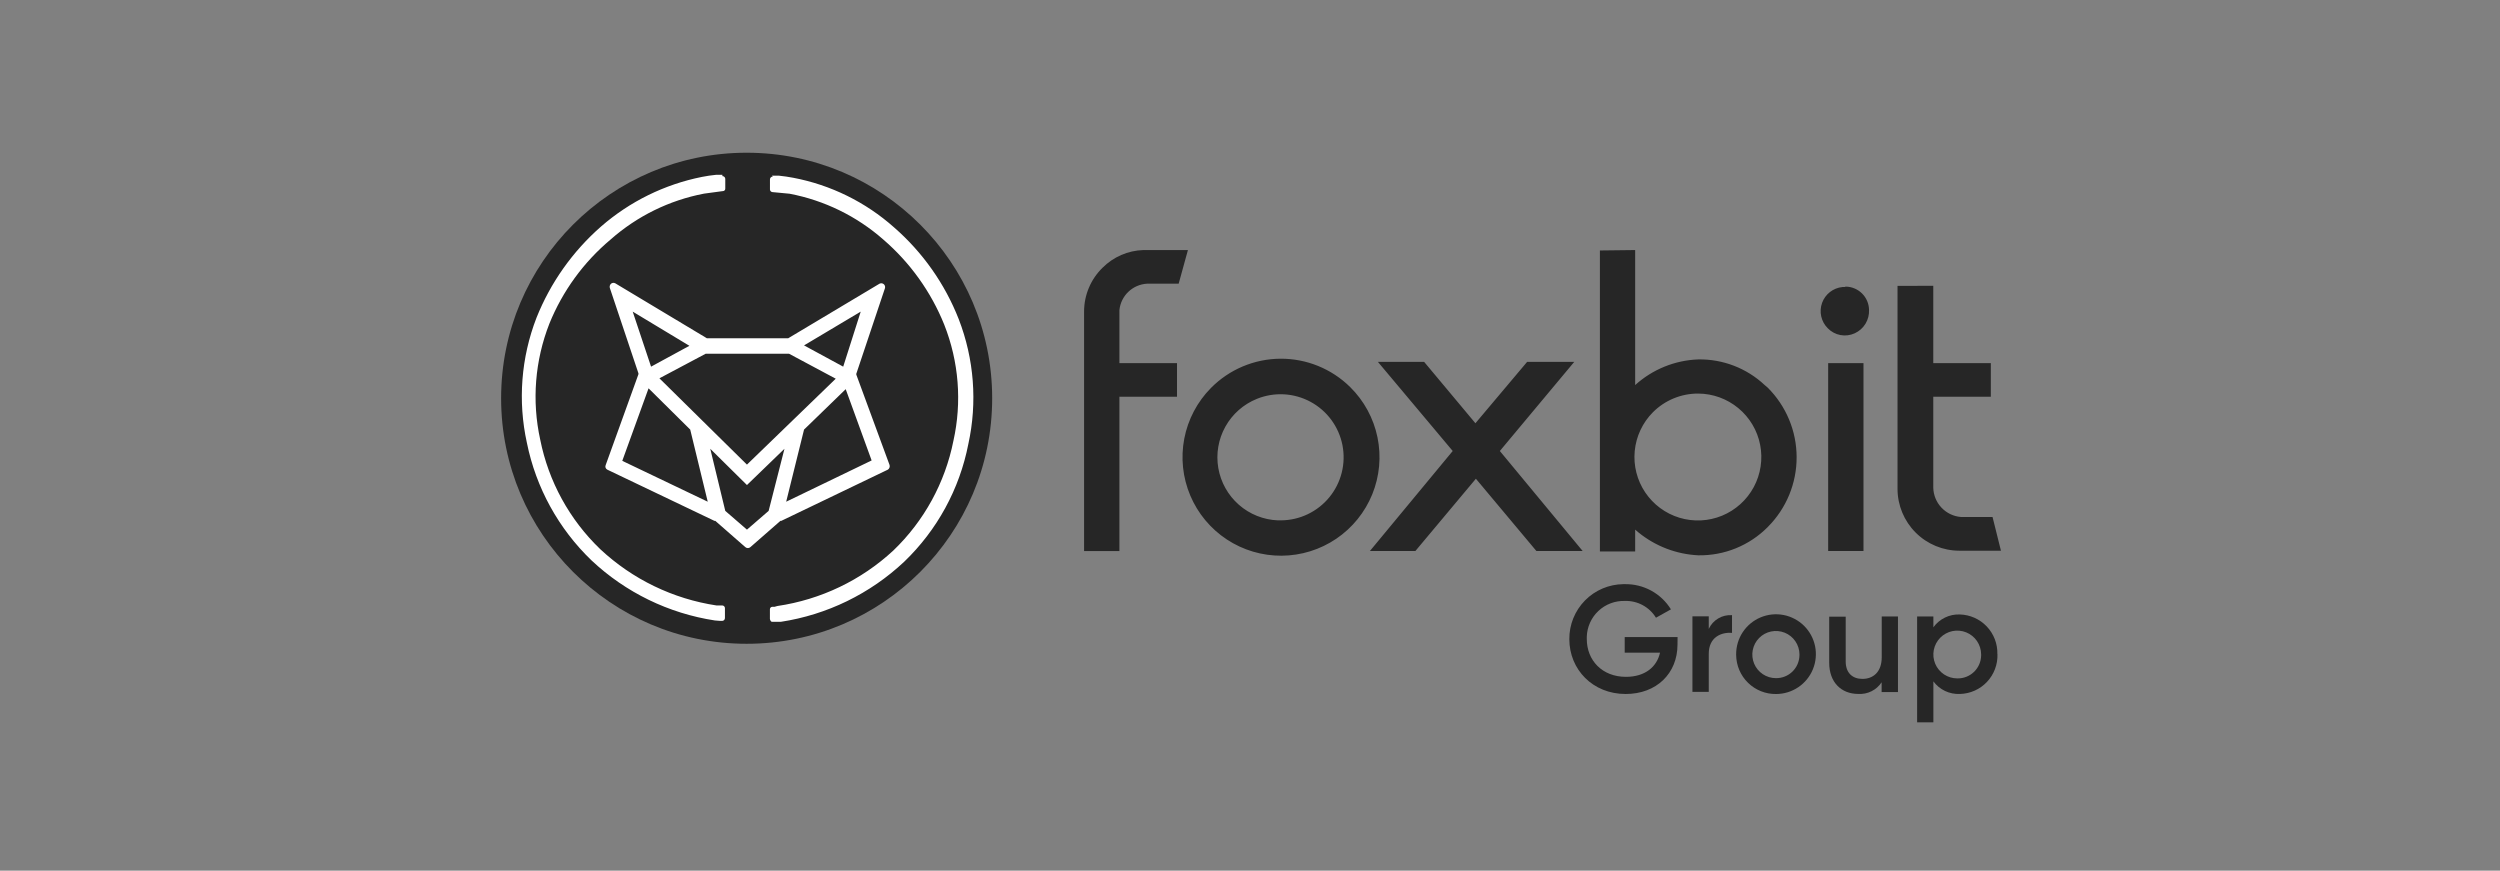
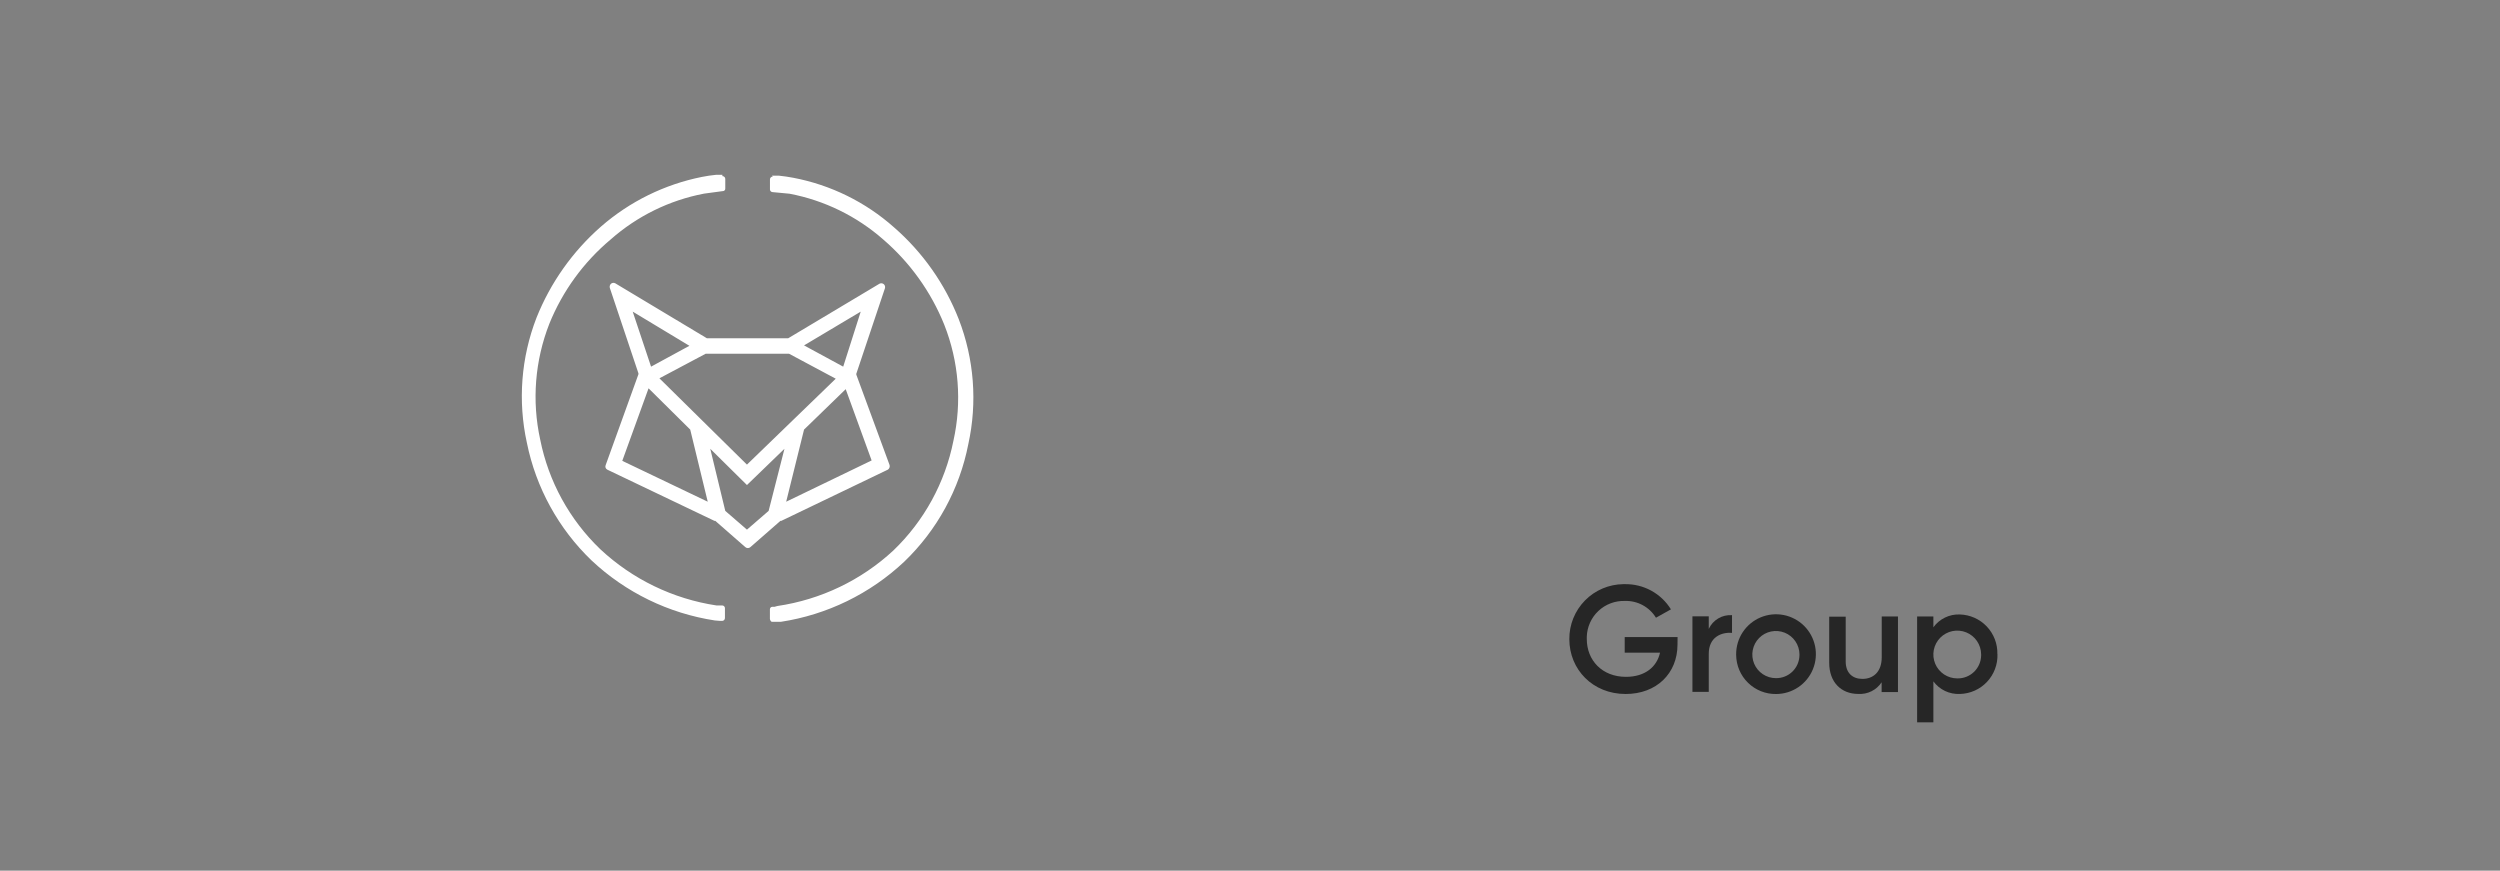
<svg xmlns="http://www.w3.org/2000/svg" width="201" height="70" viewBox="0 0 201 70" fill="none">
  <rect x="0" y="0" width="201" height="70" fill="#808080" stroke="none" />
  <g clip-path="url(#clip0_8067_63334)">
-     <path d="M60.031 51.76C70.933 51.76 79.771 42.922 79.771 32.02C79.771 21.117 70.933 12.279 60.031 12.279C49.128 12.279 40.29 21.117 40.29 32.02C40.29 42.922 49.128 51.76 60.031 51.76Z" fill="#262626" />
    <path d="M62.066 14.126H62.642C63.01 14.159 63.412 14.227 63.78 14.293C66.793 14.867 69.595 16.246 71.886 18.285C74.185 20.289 75.967 22.818 77.081 25.657C78.321 28.86 78.59 32.357 77.852 35.711C77.148 39.318 75.348 42.619 72.696 45.164C69.954 47.742 66.493 49.427 62.772 49.995H62.136C62.069 49.995 62.006 49.995 61.968 49.928C61.93 49.862 61.901 49.828 61.901 49.761V48.989C61.9 48.938 61.918 48.888 61.953 48.85C61.988 48.813 62.037 48.79 62.088 48.788H62.27L62.505 48.722C65.989 48.21 69.237 46.656 71.821 44.264C74.296 41.889 75.982 38.812 76.653 35.449C77.35 32.329 77.093 29.071 75.915 26.098C74.852 23.462 73.174 21.118 71.021 19.262C68.882 17.381 66.278 16.108 63.48 15.575L62.106 15.445C62.054 15.441 62.005 15.419 61.968 15.382C61.931 15.345 61.909 15.296 61.905 15.244V14.43C61.904 14.4 61.909 14.37 61.92 14.342C61.93 14.314 61.946 14.289 61.967 14.267C61.987 14.245 62.012 14.227 62.039 14.215C62.067 14.203 62.096 14.196 62.126 14.195H62.14L62.066 14.126ZM58.078 14.159C58.108 14.158 58.138 14.163 58.166 14.174C58.194 14.184 58.22 14.2 58.241 14.221C58.263 14.242 58.281 14.266 58.293 14.294C58.305 14.321 58.311 14.351 58.312 14.381V15.164C58.313 15.19 58.309 15.215 58.301 15.239C58.292 15.263 58.278 15.285 58.261 15.304C58.243 15.323 58.223 15.338 58.199 15.348C58.176 15.359 58.151 15.364 58.125 15.365H58.111L56.603 15.568C53.816 16.102 51.223 17.375 49.096 19.254C46.925 21.074 45.233 23.398 44.169 26.024C43.007 28.988 42.75 32.23 43.432 35.34C44.102 38.704 45.788 41.781 48.263 44.156C50.851 46.574 54.111 48.151 57.613 48.68H58.084C58.136 48.684 58.184 48.706 58.221 48.743C58.258 48.78 58.281 48.829 58.285 48.881V49.685C58.285 49.715 58.28 49.745 58.27 49.773C58.259 49.801 58.243 49.827 58.222 49.849C58.202 49.871 58.177 49.888 58.15 49.901C58.122 49.913 58.093 49.92 58.063 49.92H57.915L57.48 49.886C53.759 49.319 50.298 47.634 47.557 45.055C44.904 42.506 43.092 39.209 42.362 35.604C41.625 32.25 41.893 28.753 43.133 25.55C44.259 22.727 46.04 20.212 48.327 18.21C50.638 16.198 53.434 14.824 56.438 14.223C56.815 14.148 57.196 14.091 57.578 14.054H58.081L58.078 14.159ZM70.713 22.809C70.766 22.782 70.826 22.77 70.885 22.776C70.945 22.782 71.001 22.805 71.048 22.842C71.097 22.881 71.133 22.934 71.151 22.994C71.169 23.054 71.168 23.118 71.149 23.177L68.87 29.982C68.853 30.013 68.845 30.047 68.845 30.082C68.845 30.117 68.853 30.152 68.87 30.183L71.521 37.388C71.541 37.455 71.539 37.527 71.515 37.594C71.492 37.66 71.448 37.717 71.39 37.757L62.81 41.88H62.744L60.329 43.991C60.274 44.04 60.202 44.066 60.128 44.066C60.054 44.066 59.983 44.04 59.927 43.991L57.514 41.88H57.448L48.827 37.76C48.762 37.727 48.712 37.671 48.687 37.602C48.663 37.533 48.666 37.457 48.697 37.391L51.308 30.151C51.324 30.12 51.333 30.086 51.333 30.051C51.333 30.016 51.324 29.981 51.308 29.95L49.028 23.143C49.013 23.084 49.014 23.021 49.032 22.962C49.05 22.903 49.083 22.85 49.129 22.809C49.175 22.772 49.232 22.748 49.291 22.742C49.351 22.736 49.411 22.748 49.464 22.775L56.838 27.199H63.367L70.713 22.809ZM57.105 36.081L58.312 41.075L60.055 42.583L61.798 41.075L63.071 36.081L60.055 38.997L57.105 36.081ZM52.144 31.221L50.031 37.052L56.902 40.338L55.494 34.539L52.144 31.221ZM67.995 31.289L64.645 34.539L63.209 40.338L70.079 37.02L67.995 31.289ZM63.438 28.44H56.737L53.017 30.416L60.055 37.355L67.194 30.448L63.438 28.44ZM69.202 25.054L64.645 27.77L67.794 29.479L69.202 25.054ZM50.869 25.054L52.345 29.479L55.428 27.802L50.869 25.054Z" fill="white" />
-     <path d="M108.555 31.122C109.67 32.222 110.434 33.628 110.75 35.162C111.066 36.696 110.92 38.29 110.33 39.741C109.74 41.192 108.733 42.436 107.437 43.315C106.14 44.194 104.612 44.668 103.046 44.679C101.479 44.689 99.945 44.235 98.637 43.373C97.329 42.511 96.306 41.281 95.697 39.838C95.088 38.395 94.921 36.804 95.216 35.265C95.512 33.727 96.257 32.311 97.357 31.196C98.832 29.702 100.841 28.854 102.941 28.84C105.041 28.826 107.06 29.647 108.555 31.122ZM131.467 20.104V30.959C132.862 29.697 134.657 28.967 136.537 28.897C138.519 28.863 140.436 29.603 141.881 30.959L142.118 31.161C142.855 31.894 143.44 32.766 143.84 33.725C144.24 34.684 144.447 35.713 144.449 36.753C144.452 37.792 144.249 38.822 143.854 39.783C143.458 40.745 142.877 41.618 142.144 42.355L142.118 42.383C141.389 43.116 140.519 43.695 139.56 44.084C138.602 44.473 137.575 44.664 136.541 44.647C134.773 44.561 133.079 43.91 131.71 42.789L131.467 42.58V44.337H128.632V20.138L131.467 20.104ZM149.824 29.196V44.303H146.984V29.196H149.824ZM126.57 29.094L120.587 36.26L127.247 44.303H123.528L118.661 38.49L113.795 44.303H110.139L116.798 36.26L110.783 29.094H114.5L118.624 34.029L122.781 29.094H126.57ZM95.509 20.104L94.765 22.808H92.231C91.666 22.838 91.13 23.069 90.721 23.459C90.312 23.849 90.056 24.374 90 24.937V29.196H94.631V31.9H90V44.305H87.16V25.038C87.161 24.383 87.293 23.734 87.549 23.131C87.804 22.527 88.178 21.98 88.648 21.523C89.52 20.65 90.692 20.142 91.926 20.104H95.509ZM155.435 22.977V29.196H160.063V31.9H155.435V39.2C155.447 39.801 155.681 40.377 156.094 40.814C156.506 41.251 157.066 41.52 157.665 41.566H160.2L160.876 44.277H157.529C156.212 44.275 154.95 43.751 154.018 42.819C153.087 41.888 152.563 40.625 152.561 39.308V22.986L155.435 22.977ZM132.89 33.15C132.06 33.986 131.545 35.084 131.432 36.257C131.319 37.43 131.616 38.606 132.272 39.585C132.929 40.564 133.903 41.285 135.031 41.627C136.159 41.968 137.37 41.909 138.459 41.459C139.548 41.008 140.448 40.195 141.005 39.157C141.562 38.118 141.743 36.919 141.516 35.763C141.29 34.606 140.669 33.564 139.761 32.813C138.853 32.062 137.713 31.648 136.534 31.643C135.857 31.64 135.187 31.772 134.561 32.031C133.935 32.289 133.367 32.67 132.89 33.15ZM101.052 32.069C99.977 32.502 99.083 33.291 98.519 34.304C97.955 35.316 97.755 36.492 97.952 37.634C98.15 38.777 98.733 39.817 99.604 40.582C100.475 41.346 101.582 41.789 102.741 41.837H102.977C103.724 41.834 104.462 41.666 105.136 41.345C105.811 41.023 106.407 40.557 106.88 39.979C107.354 39.401 107.693 38.725 107.875 38C108.057 37.275 108.076 36.519 107.932 35.786C107.787 35.053 107.482 34.36 107.039 33.759C106.596 33.157 106.025 32.661 105.367 32.306C104.71 31.951 103.982 31.745 103.236 31.704C102.489 31.663 101.743 31.788 101.051 32.069H101.052ZM148.405 23.044C148.896 23.053 149.364 23.252 149.712 23.598C150.06 23.945 150.26 24.413 150.27 24.904C150.29 25.298 150.191 25.689 149.987 26.027C149.782 26.364 149.48 26.632 149.121 26.796C148.761 26.962 148.359 27.012 147.97 26.939C147.581 26.866 147.225 26.674 146.95 26.389C146.689 26.128 146.508 25.799 146.427 25.44C146.346 25.08 146.369 24.705 146.493 24.358C146.617 24.011 146.837 23.706 147.127 23.48C147.418 23.253 147.767 23.113 148.133 23.077H148.303L148.405 23.044Z" fill="#262626" />
    <path d="M134.871 51.825C134.871 54.144 133.182 55.797 130.703 55.797C128.057 55.797 126.174 53.829 126.174 51.386C126.17 50.81 126.279 50.239 126.495 49.705C126.712 49.171 127.031 48.685 127.435 48.275C127.839 47.864 128.32 47.538 128.851 47.313C129.381 47.089 129.951 46.971 130.526 46.966H130.632C131.373 46.953 132.105 47.132 132.756 47.487C133.407 47.842 133.954 48.361 134.343 48.992L133.139 49.665C132.879 49.239 132.511 48.89 132.071 48.653C131.632 48.416 131.138 48.3 130.639 48.316C130.249 48.304 129.861 48.368 129.496 48.506C129.131 48.644 128.797 48.852 128.513 49.118C128.229 49.385 128 49.705 127.84 50.061C127.679 50.416 127.59 50.799 127.578 51.189C127.578 51.254 127.578 51.318 127.578 51.381C127.578 53.092 128.816 54.418 130.724 54.418C132.266 54.418 133.214 53.615 133.466 52.474H130.626V51.222H134.877L134.871 51.825Z" fill="#262626" />
    <path d="M139.253 49.459V50.88C138.393 50.82 137.384 51.218 137.384 52.567V55.627H136.071V49.554H137.384V50.566C137.546 50.214 137.812 49.919 138.146 49.721C138.48 49.523 138.866 49.432 139.253 49.459Z" fill="#262626" />
    <path d="M139.586 52.604C139.584 51.97 139.77 51.349 140.12 50.821C140.471 50.293 140.97 49.88 141.555 49.636C142.14 49.391 142.784 49.326 143.406 49.447C144.028 49.569 144.6 49.872 145.05 50.319C145.5 50.766 145.807 51.336 145.933 51.957C146.059 52.578 145.998 53.223 145.757 53.809C145.517 54.396 145.108 54.898 144.582 55.252C144.056 55.606 143.437 55.797 142.803 55.799H142.793C142.376 55.804 141.963 55.727 141.577 55.572C141.19 55.417 140.838 55.187 140.541 54.896C140.243 54.605 140.005 54.258 139.842 53.876C139.678 53.493 139.592 53.081 139.587 52.665L139.586 52.604ZM144.678 52.604C144.673 52.23 144.558 51.865 144.347 51.557C144.136 51.248 143.838 51.008 143.491 50.869C143.144 50.729 142.763 50.695 142.397 50.771C142.031 50.847 141.695 51.029 141.433 51.296C141.17 51.562 140.992 51.9 140.921 52.267C140.85 52.635 140.889 53.015 141.034 53.36C141.178 53.705 141.422 53.999 141.733 54.206C142.045 54.413 142.411 54.524 142.785 54.523C143.03 54.527 143.273 54.482 143.501 54.391C143.729 54.3 143.936 54.166 144.112 53.995C144.287 53.824 144.428 53.62 144.524 53.395C144.621 53.169 144.672 52.927 144.676 52.682V52.604H144.678Z" fill="#262626" />
    <path d="M152.597 49.562V55.64H151.282V54.857C151.079 55.165 150.797 55.414 150.467 55.578C150.136 55.743 149.768 55.816 149.399 55.792C148.05 55.792 147.068 54.867 147.068 53.289V49.579H148.394V53.176C148.394 54.097 148.928 54.583 149.744 54.583C150.56 54.583 151.291 54.073 151.291 52.836V49.562H152.597Z" fill="#262626" />
    <path d="M160.596 52.6C160.609 53.007 160.541 53.413 160.397 53.794C160.253 54.175 160.036 54.524 159.757 54.82C159.478 55.117 159.143 55.356 158.772 55.523C158.4 55.69 158 55.782 157.592 55.794H157.565C157.156 55.812 156.748 55.729 156.378 55.553C156.008 55.376 155.687 55.112 155.443 54.782V58.075H154.137V49.562H155.443V50.435C155.684 50.102 156.004 49.833 156.374 49.653C156.745 49.472 157.154 49.386 157.565 49.403C158.388 49.424 159.169 49.771 159.736 50.368C160.303 50.965 160.61 51.763 160.589 52.586L160.596 52.6ZM159.283 52.6C159.279 52.221 159.163 51.852 158.949 51.539C158.735 51.226 158.434 50.984 158.082 50.842C157.731 50.7 157.346 50.665 156.974 50.741C156.603 50.818 156.263 51.003 155.997 51.272C155.73 51.542 155.55 51.884 155.477 52.256C155.405 52.628 155.444 53.013 155.59 53.363C155.736 53.712 155.983 54.011 156.298 54.221C156.613 54.431 156.984 54.543 157.363 54.543C157.86 54.556 158.341 54.37 158.702 54.027C159.062 53.684 159.271 53.212 159.283 52.715C159.285 52.676 159.285 52.638 159.283 52.6Z" fill="#262626" />
  </g>
  <defs>
    <clipPath id="clip0_8067_63334">
      <rect width="130.574" height="46.464" fill="white" transform="translate(35.213 11.768)" />
    </clipPath>
  </defs>
</svg>